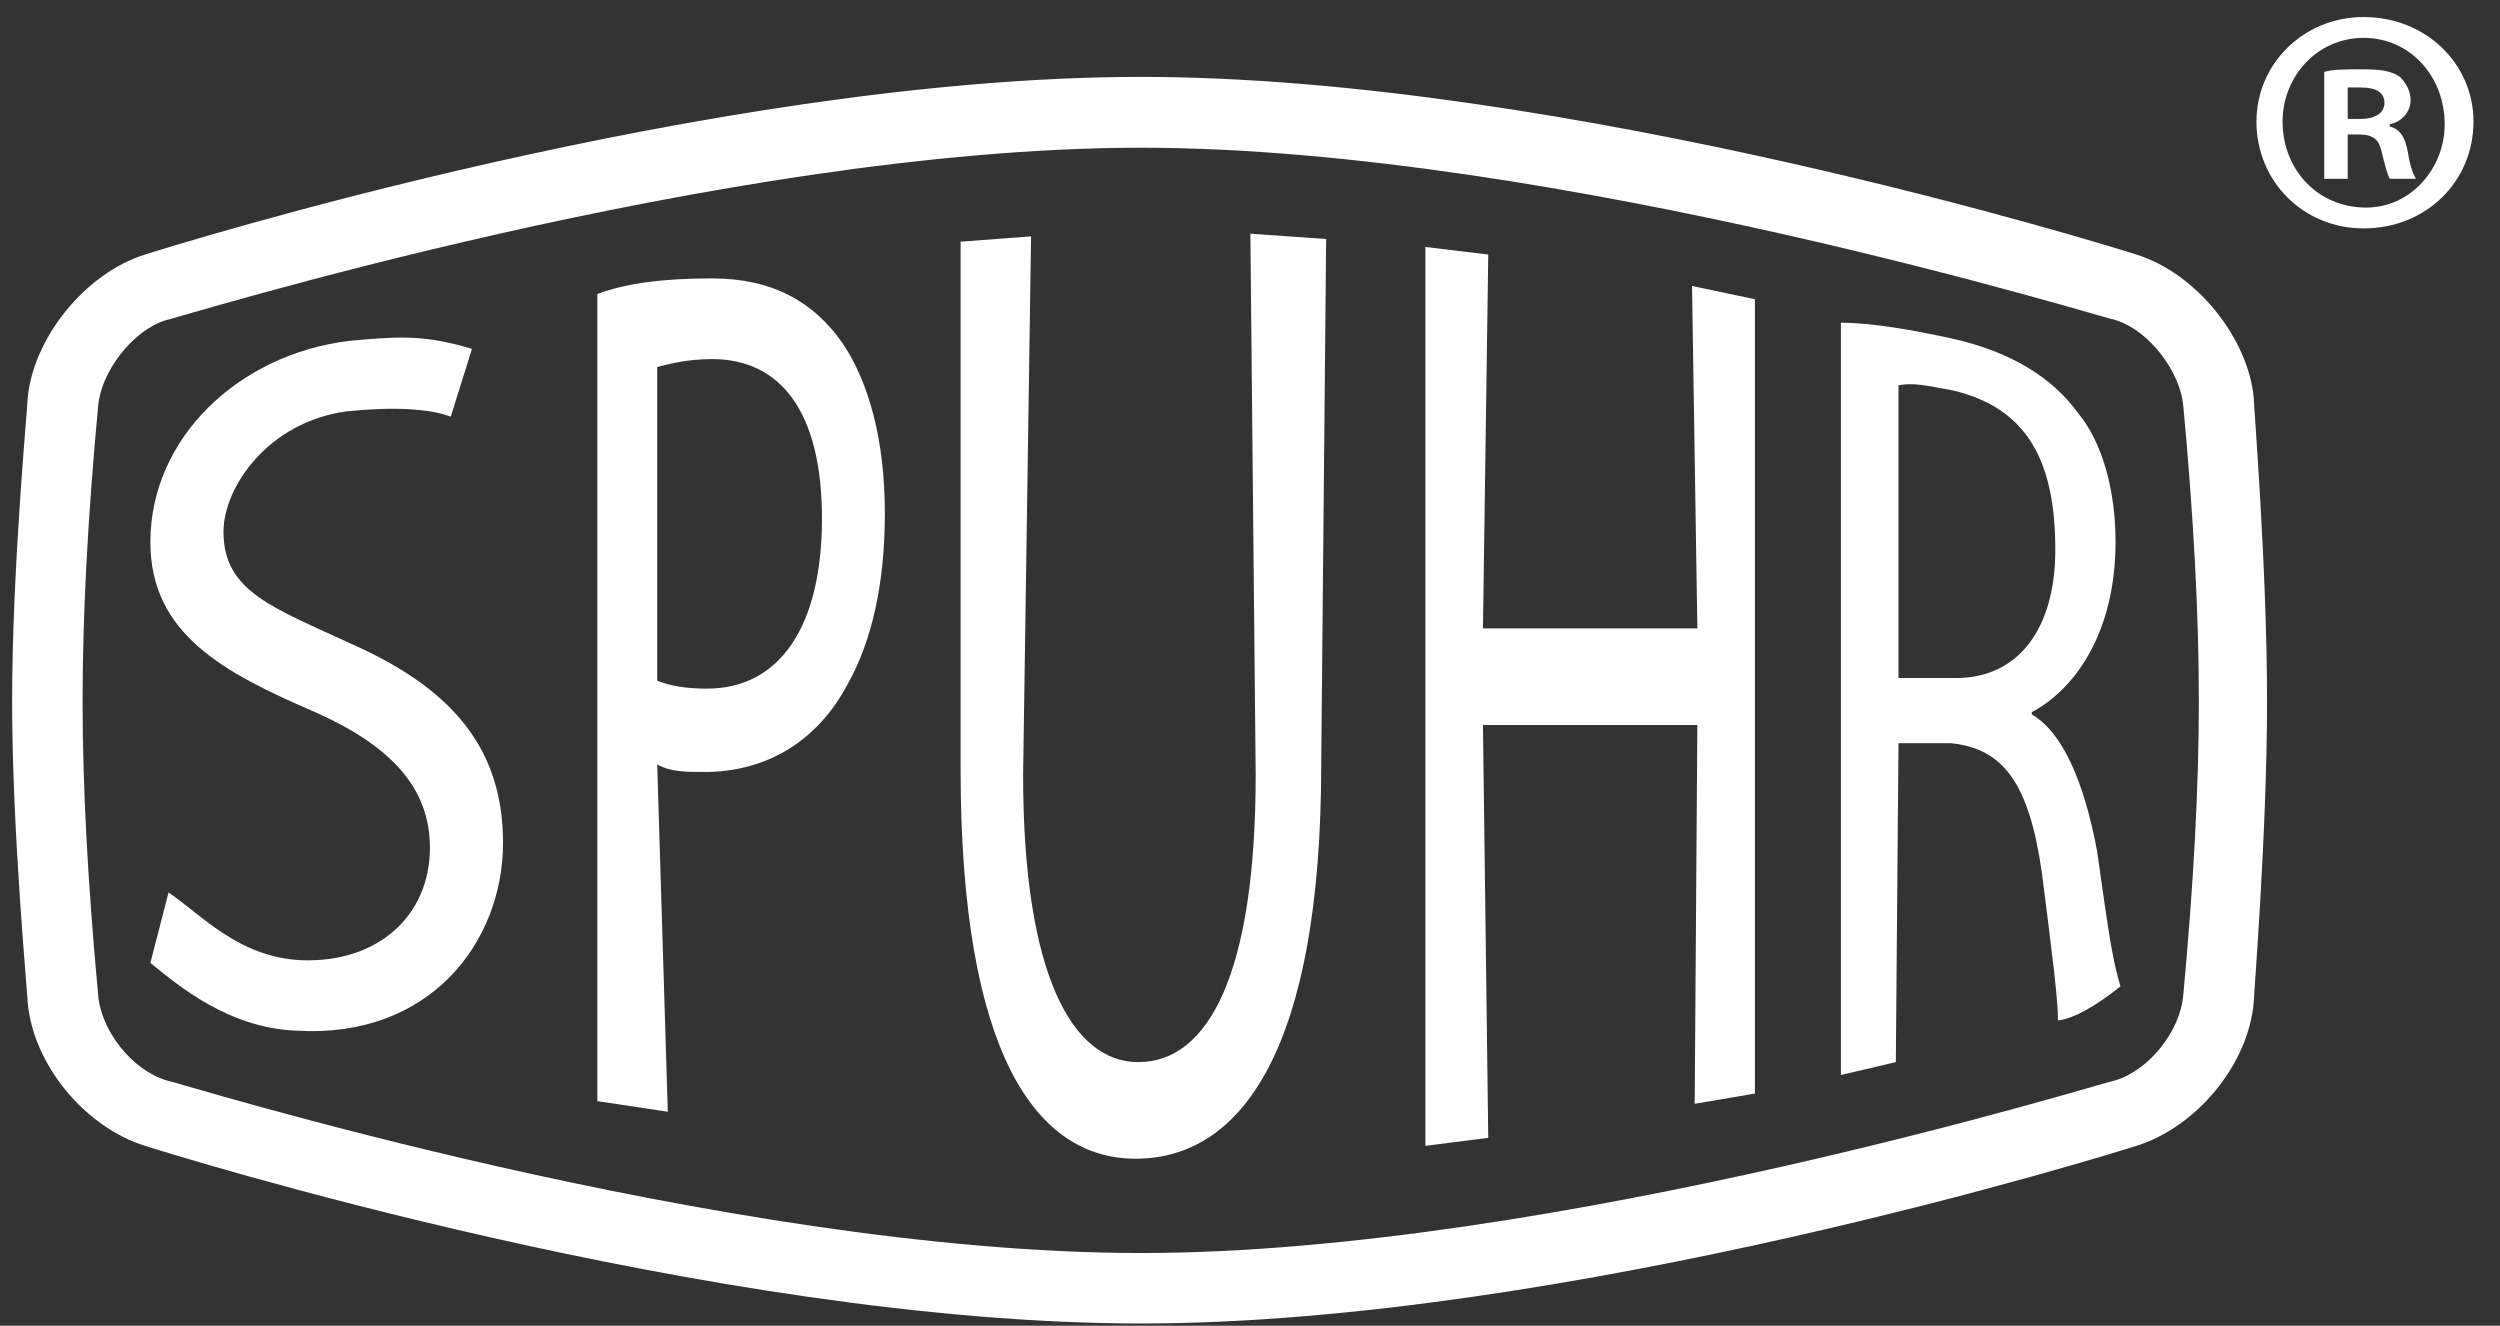
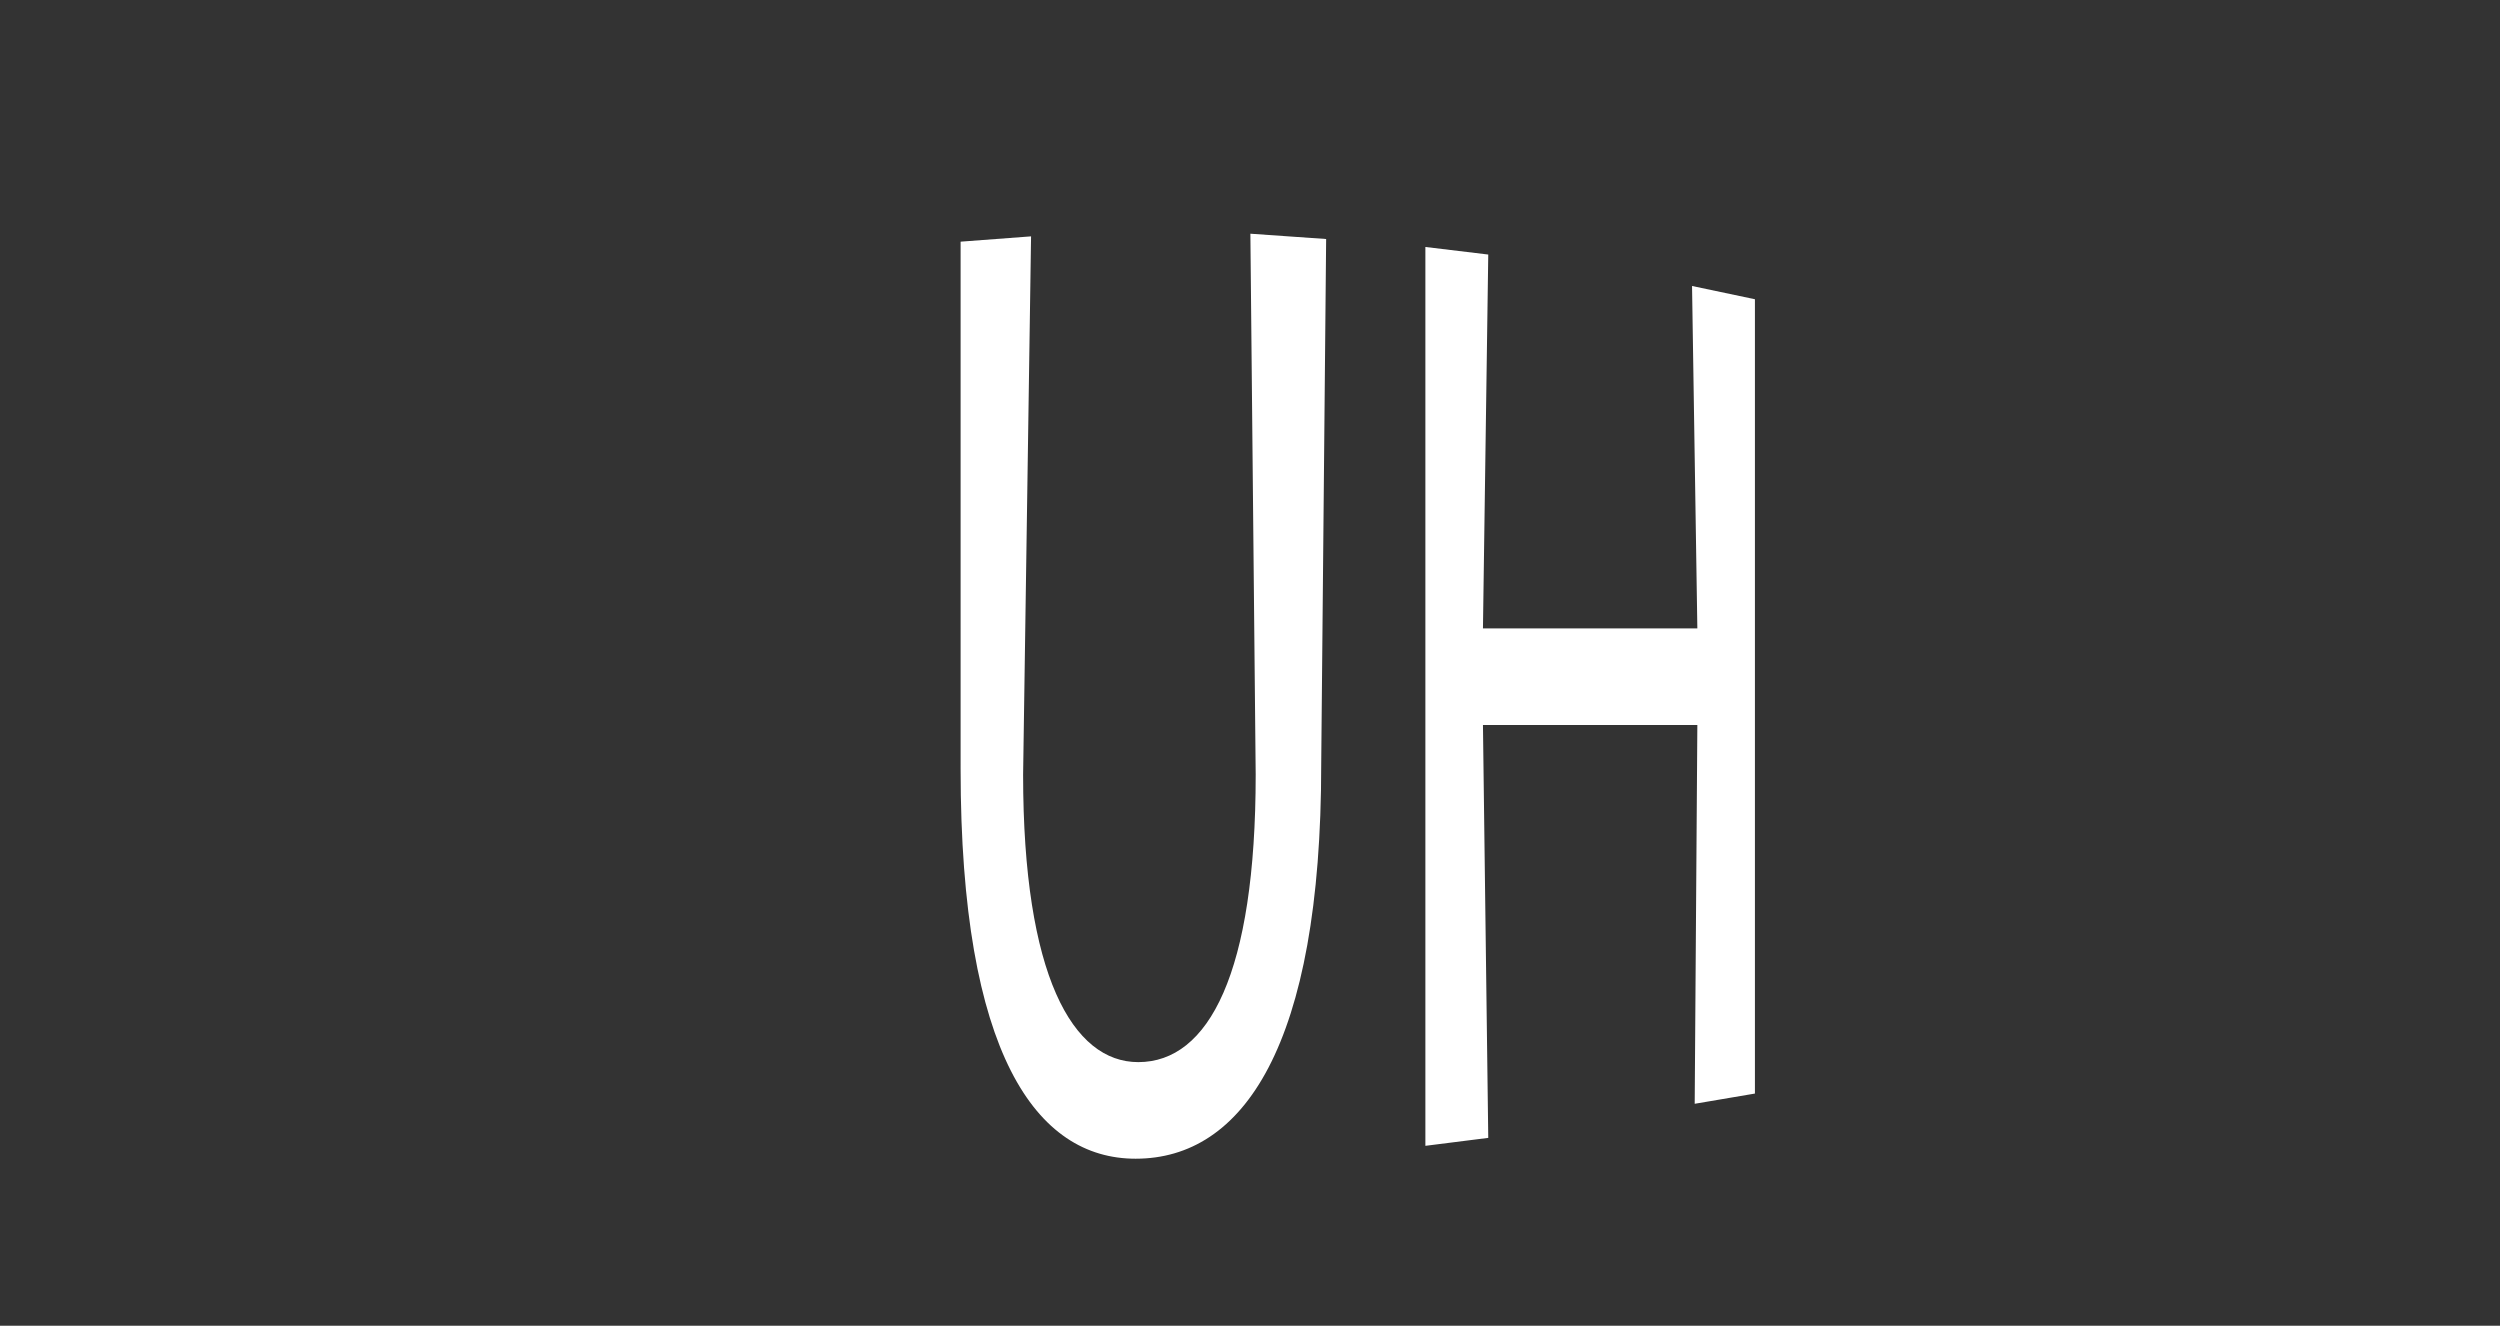
<svg xmlns="http://www.w3.org/2000/svg" version="1.2" width="66" height="35">
  <rect width="100%" height="100%" fill="#333333" stroke="none" />
  <style>.shp0{fill:#fff}</style>
-   <path class="shp0" d="M4.45 23.56c.9.62 1.87 1.72 3.52 1.79 2 .07 3.38-1.17 3.38-2.97 0-1.58-1.03-2.69-3.03-3.58-2.42-1.04-4.35-2.07-4.35-4.49 0-2.76 2.35-4.96 5.24-5.31 1.45-.14 2.07-.14 3.25.21L11.9 11c-.55-.21-1.51-.27-2.75-.14-2.07.28-3.25 2-3.25 3.18 0 1.58 1.31 2 3.38 2.96 2.49 1.11 4 2.62 4 5.25 0 2.62-1.93 5.17-5.45 4.96-1.79-.07-3.1-1.17-3.86-1.79l.48-1.86Z" />
-   <path fill-rule="evenodd" class="shp0" d="M15.77 7.76c.76-.28 1.72-.41 3.03-.41 1.59 0 2.69.62 3.45 1.72.69 1.03 1.11 2.55 1.11 4.48 0 1.87-.35 3.38-.97 4.49-.83 1.58-2.21 2.34-3.79 2.34-.49 0-.9 0-1.25-.2l.28 9.17-1.86-.28V7.76Zm1.58 10.21c.35.14.76.21 1.31.21 1.94 0 3.04-1.66 3.04-4.49s-1.1-4.21-2.9-4.21c-.69 0-1.17.14-1.45.21v8.28Z" />
  <path class="shp0" d="m27.22 6.24-.21 14.21c0 5.31 1.31 7.59 3.04 7.59 1.86 0 3.1-2.35 3.1-7.59l-.14-14.28 2 .14-.13 13.87c0 7.45-2.07 10.41-4.9 10.41-2.62 0-4.62-2.76-4.62-10.28V6.38l1.86-.14Zm12.07.48-.14 9.87h5.66l-.14-9.04 1.66.35v20.97l-1.59.27.07-10h-5.66l.14 10.9-1.66.21V6.52l1.66.2Z" />
-   <path fill-rule="evenodd" class="shp0" d="M48.6 8.52c.83 0 1.93.2 2.9.41 1.59.35 2.69 1.04 3.38 2 .62.76.97 2 .97 3.38 0 2.35-1.04 3.87-2.21 4.49v.06c.83.49 1.38 1.8 1.72 3.59.35 2.49.42 2.9.62 3.59-.69.55-1.24.85-1.65.9 0-.56-.14-1.66-.42-3.87-.34-2.41-1.03-3.31-2.41-3.45h-1.38l-.07 8.42-1.45.34V8.52Zm1.52 9.38h1.52c1.65 0 2.62-1.31 2.62-3.38 0-2.28-.69-3.73-2.69-4.21-.76-.14-1.04-.21-1.45-.14v7.73Z" />
-   <path fill-rule="evenodd" class="shp0" d="M30.12 2.03c11.24 0 25.66 4.49 26.28 4.69 1.58.49 2.96 2.21 3.1 3.8 0 .21.35 4.48.35 8 0 3.45-.35 7.73-.35 7.93-.14 1.66-1.52 3.31-3.1 3.8-.62.2-15.04 4.69-26.28 4.69-11.32 0-25.67-4.49-26.29-4.69-1.58-.49-2.96-2.14-3.1-3.8 0-.2-.41-4.48-.41-7.93 0-3.52.41-7.79.41-8 .14-1.59 1.52-3.31 3.1-3.8.62-.2 14.97-4.69 26.29-4.69ZM4.39 8.45c-.9.27-1.73 1.38-1.8 2.28-.27 2.89-.41 5.49-.41 7.79 0 2.25.14 4.83.41 7.73.07.96.9 2 1.8 2.27.13 0 14.69 4.56 25.73 4.56 10.96 0 25.59-4.56 25.73-4.56.89-.27 1.72-1.31 1.79-2.27.27-2.9.41-5.48.41-7.73 0-2.3-.14-4.9-.41-7.79-.07-.9-.9-2.01-1.79-2.28-.14 0-14.77-4.55-25.73-4.55-11.04 0-25.6 4.55-25.73 4.55ZM65.3 3.21c0 1.58-1.25 2.82-2.9 2.82-1.59 0-2.83-1.24-2.83-2.82 0-1.52 1.24-2.76 2.83-2.76 1.65 0 2.9 1.24 2.9 2.76Zm-5.04 0c0 1.24.9 2.27 2.21 2.27 1.17 0 2.07-1.03 2.07-2.2 0-1.25-.9-2.28-2.14-2.28-1.24 0-2.14 1.03-2.14 2.21Zm1.72 1.51h-.62V1.9c.21-.07.56-.07 1.04-.07.55 0 .76.07.96.2.14.14.28.35.28.62 0 .28-.21.56-.55.63v.06c.27.07.41.28.48.69.07.42.14.56.21.69h-.69c-.07-.13-.14-.41-.21-.69-.07-.34-.21-.48-.62-.48h-.28v1.17Zm0-1.58h.35c.34 0 .62-.14.62-.42 0-.27-.21-.41-.62-.41h-.35v.83Z" />
</svg>